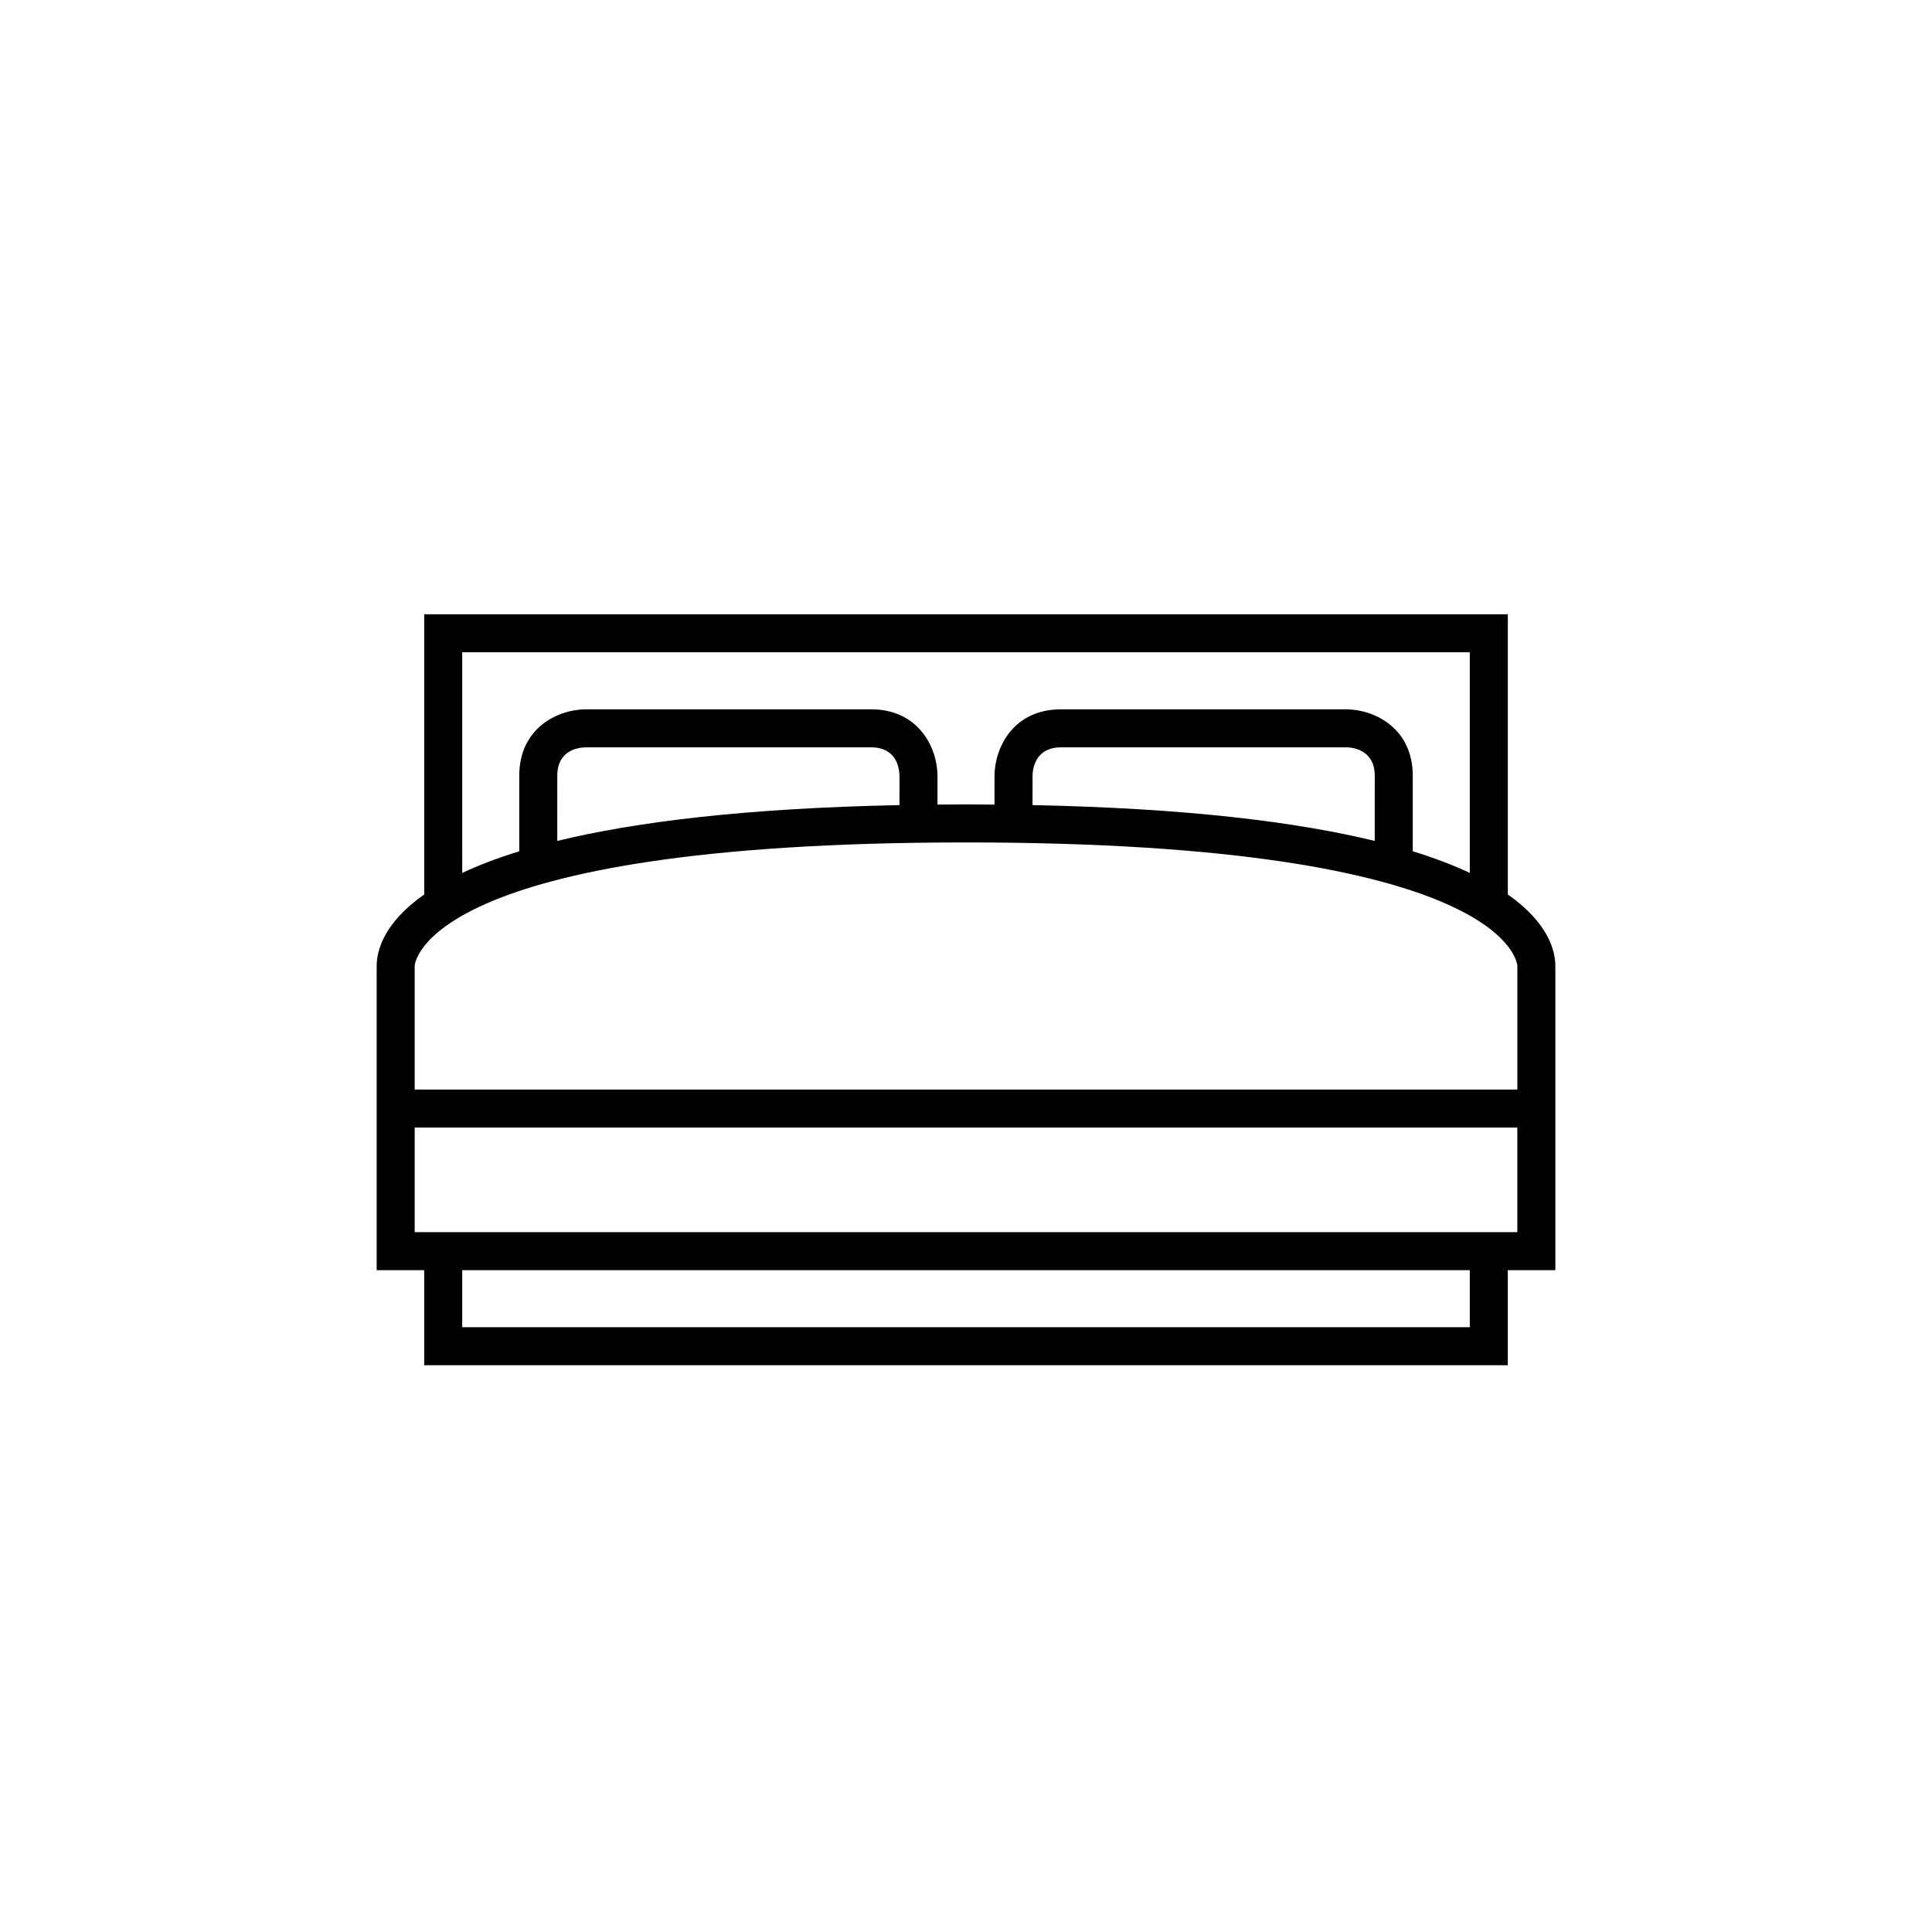
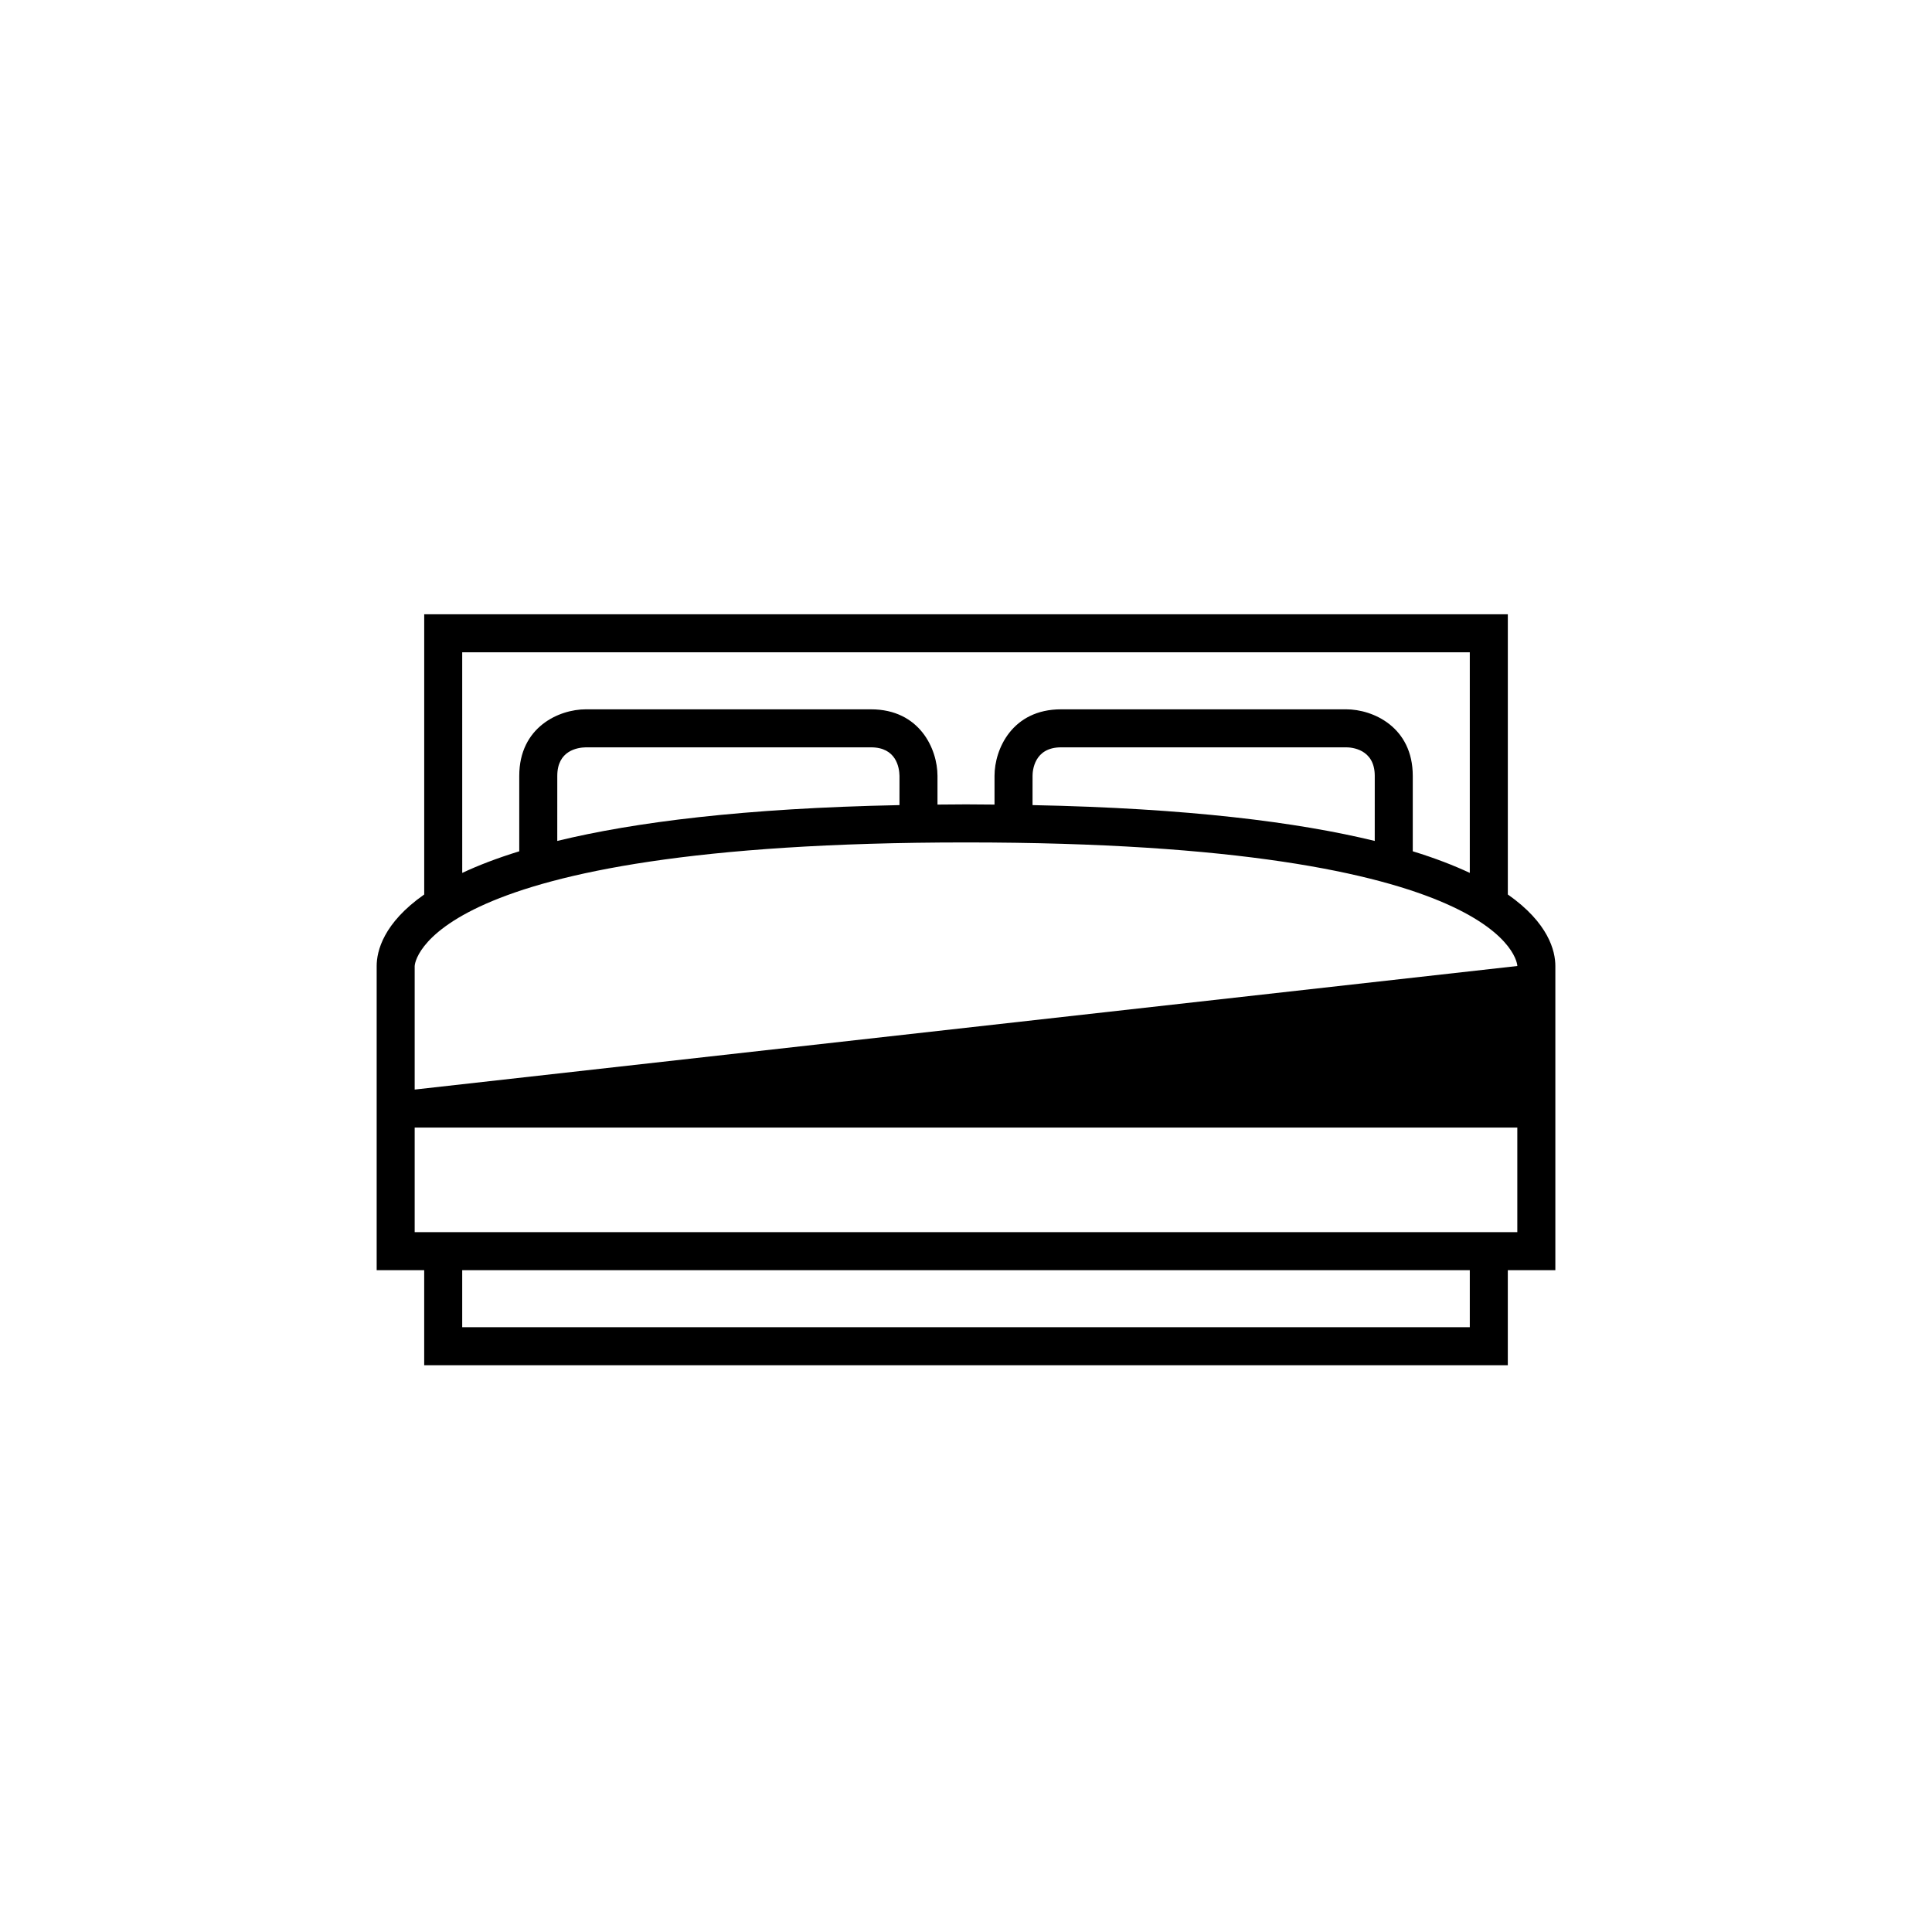
<svg xmlns="http://www.w3.org/2000/svg" fill="#000000" width="800px" height="800px" version="1.1" viewBox="144 144 512 512">
-   <path d="m543.59 381.05v-74.262h-287.17v74.262c-10.824 7.578-12.598 15.008-12.598 18.945v80.609h12.594v25.191h287.17v-25.191h12.598v-80.609c0-3.938-1.773-11.367-12.594-18.945zm-277.1-64.184h267.02v58.461c-4.227-1.98-9.199-3.91-15.113-5.727v-19.988c0-12.938-10.543-17.633-17.633-17.633h-75.574c-12.938 0-17.633 10.543-17.633 17.633v7.613c-2.508-0.02-4.961-0.055-7.555-0.055s-5.047 0.035-7.559 0.055v-7.613c0-7.09-4.695-17.633-17.633-17.633h-75.57c-7.09 0-17.633 4.695-17.633 17.633v19.992c-5.914 1.82-10.887 3.75-15.113 5.727zm241.83 49.992c-20.414-4.977-49.48-8.672-90.688-9.496l0.004-7.75c0-1.258 0.363-7.559 7.559-7.559h75.57c1.258 0 7.559 0.363 7.559 7.559zm-125.95-9.496c-41.207 0.828-70.27 4.519-90.688 9.496l0.004-17.246c0-6.691 5.32-7.512 7.559-7.559h75.57c6.688 0 7.512 5.32 7.559 7.559zm151.14 138.36h-267.02v-15.113h267.02zm12.594-25.191h-292.21v-27.711h292.21zm-292.21-37.785v-32.746c0-0.328 1.672-32.746 146.11-32.746s146.11 32.422 146.11 32.746v32.746z" />
+   <path d="m543.59 381.05v-74.262h-287.17v74.262c-10.824 7.578-12.598 15.008-12.598 18.945v80.609h12.594v25.191h287.17v-25.191h12.598v-80.609c0-3.938-1.773-11.367-12.594-18.945zm-277.1-64.184h267.02v58.461c-4.227-1.98-9.199-3.91-15.113-5.727v-19.988c0-12.938-10.543-17.633-17.633-17.633h-75.574c-12.938 0-17.633 10.543-17.633 17.633v7.613c-2.508-0.02-4.961-0.055-7.555-0.055s-5.047 0.035-7.559 0.055v-7.613c0-7.09-4.695-17.633-17.633-17.633h-75.57c-7.09 0-17.633 4.695-17.633 17.633v19.992c-5.914 1.82-10.887 3.75-15.113 5.727zm241.83 49.992c-20.414-4.977-49.48-8.672-90.688-9.496l0.004-7.75c0-1.258 0.363-7.559 7.559-7.559h75.57c1.258 0 7.559 0.363 7.559 7.559zm-125.95-9.496c-41.207 0.828-70.27 4.519-90.688 9.496l0.004-17.246c0-6.691 5.32-7.512 7.559-7.559h75.57c6.688 0 7.512 5.32 7.559 7.559zm151.14 138.36h-267.02v-15.113h267.02zm12.594-25.191h-292.21v-27.711h292.21zm-292.21-37.785v-32.746c0-0.328 1.672-32.746 146.11-32.746s146.11 32.422 146.11 32.746z" />
</svg>